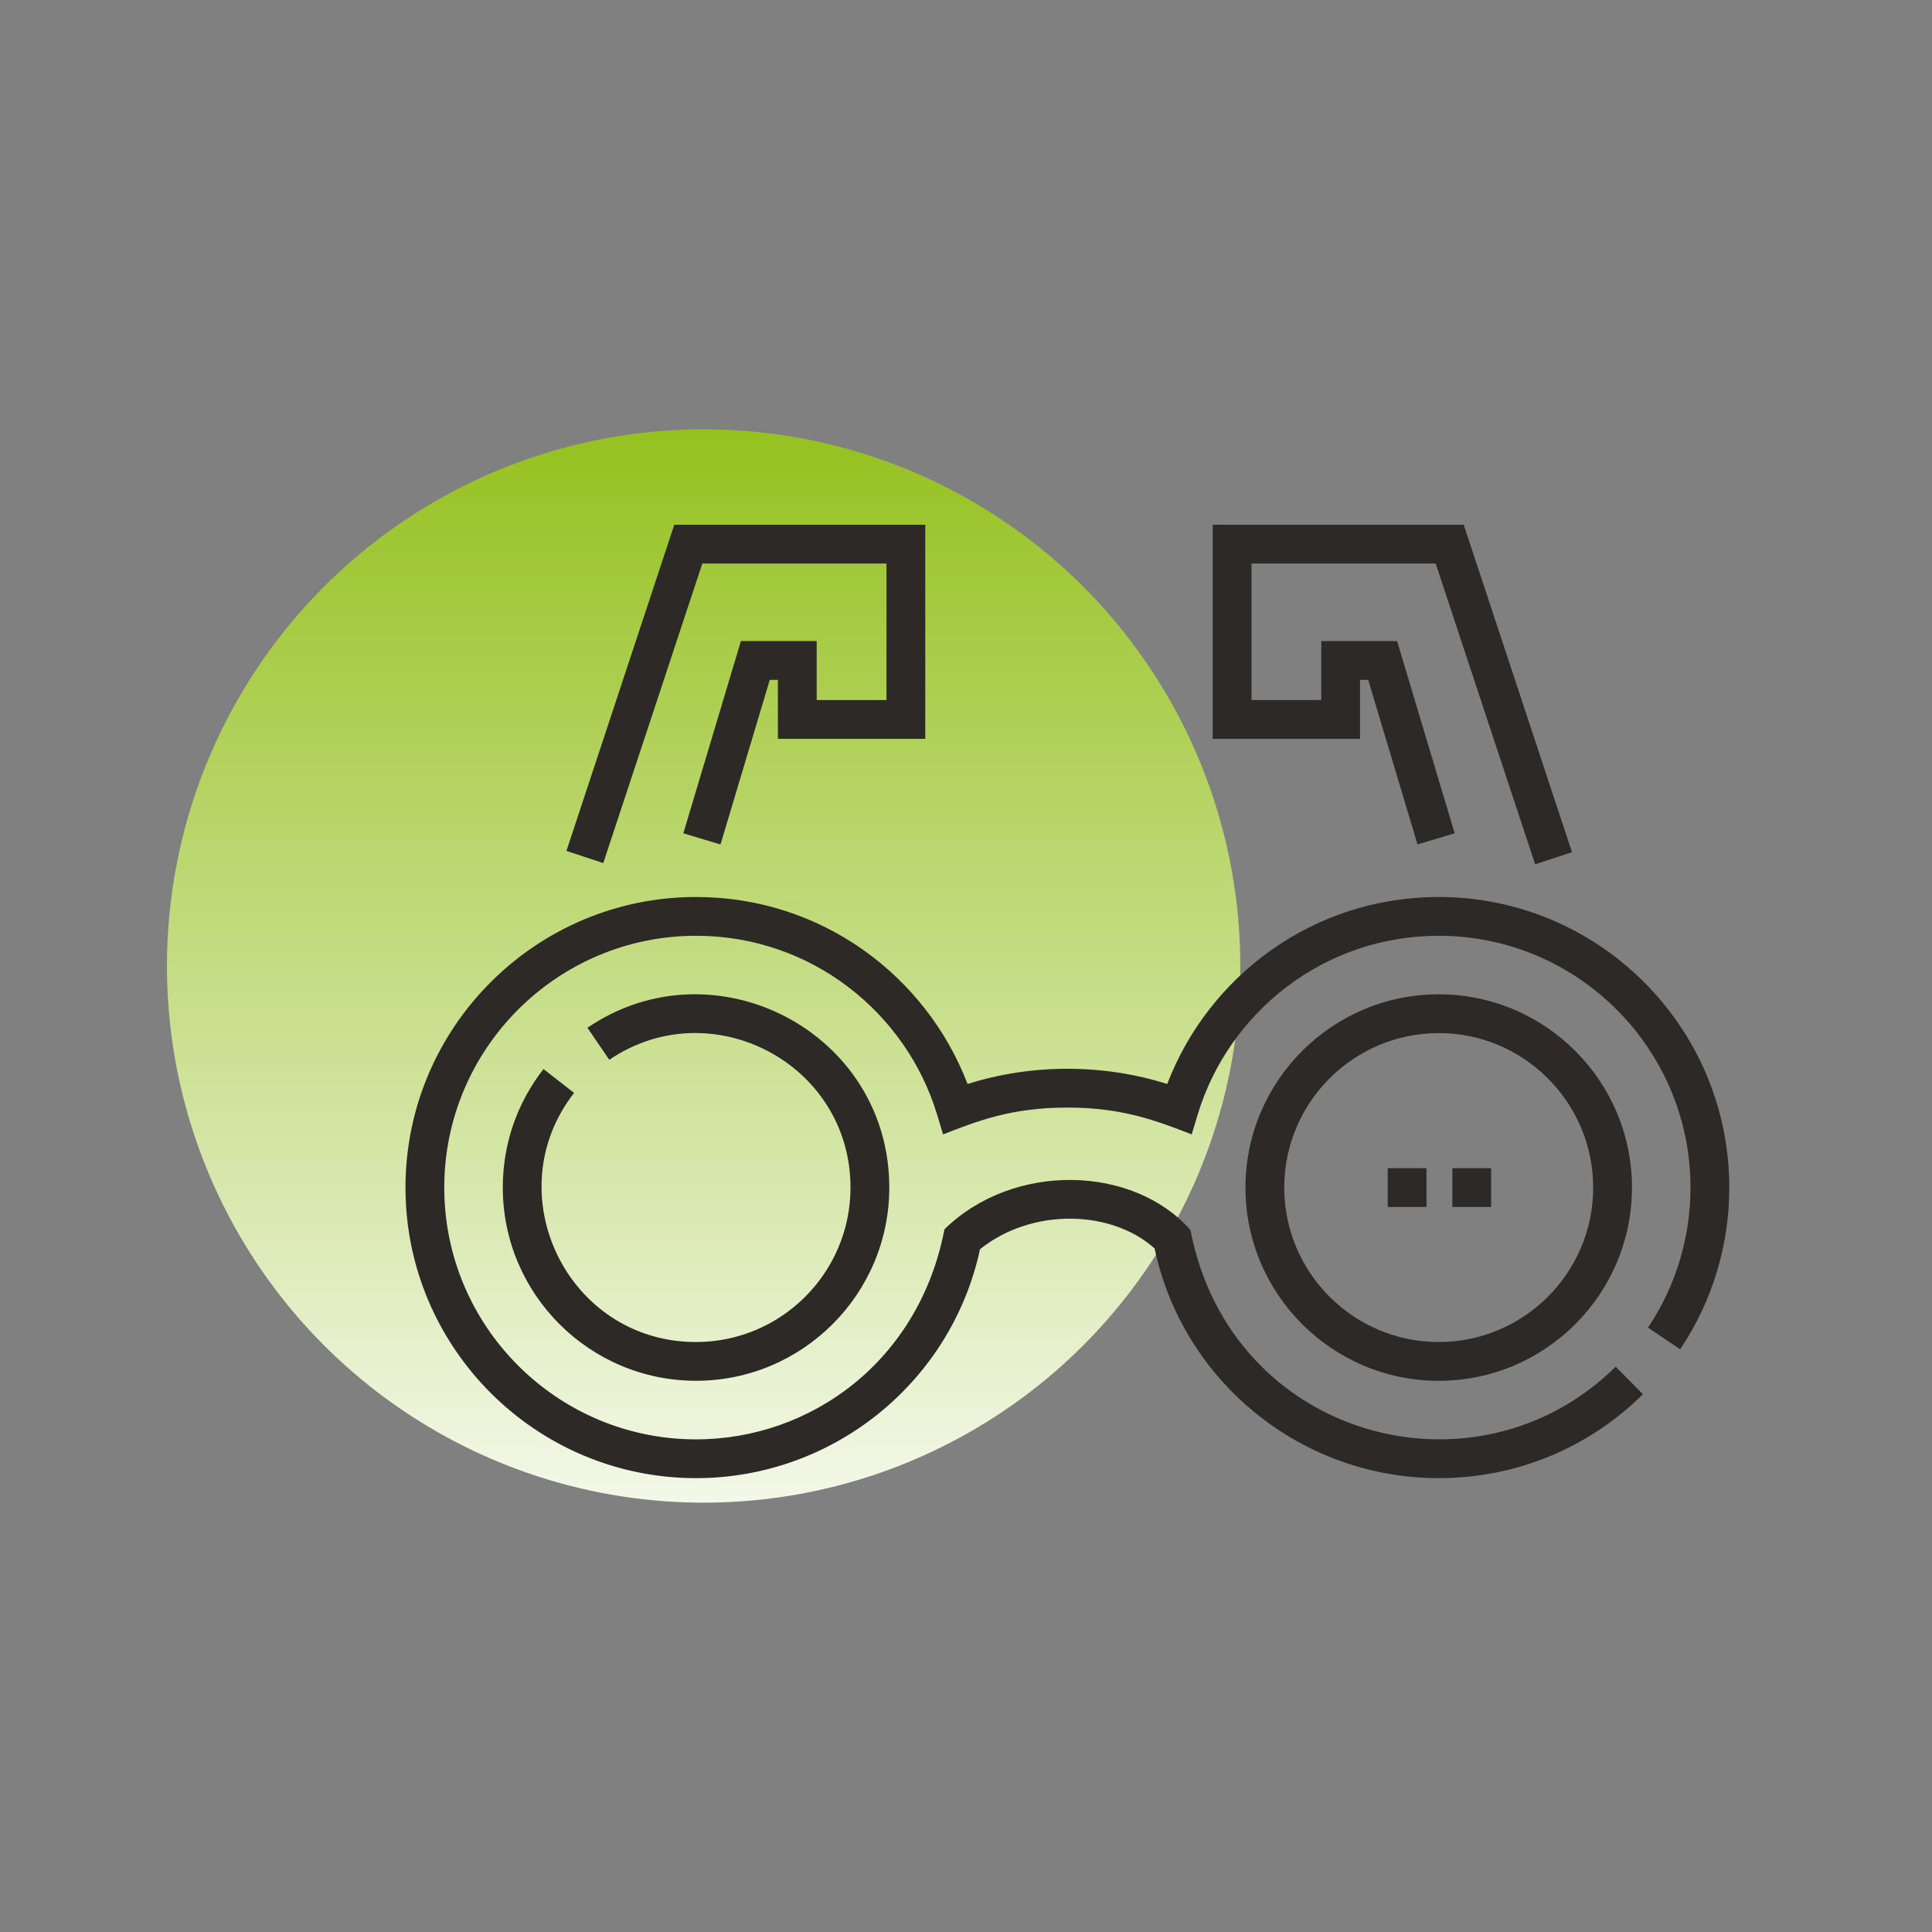
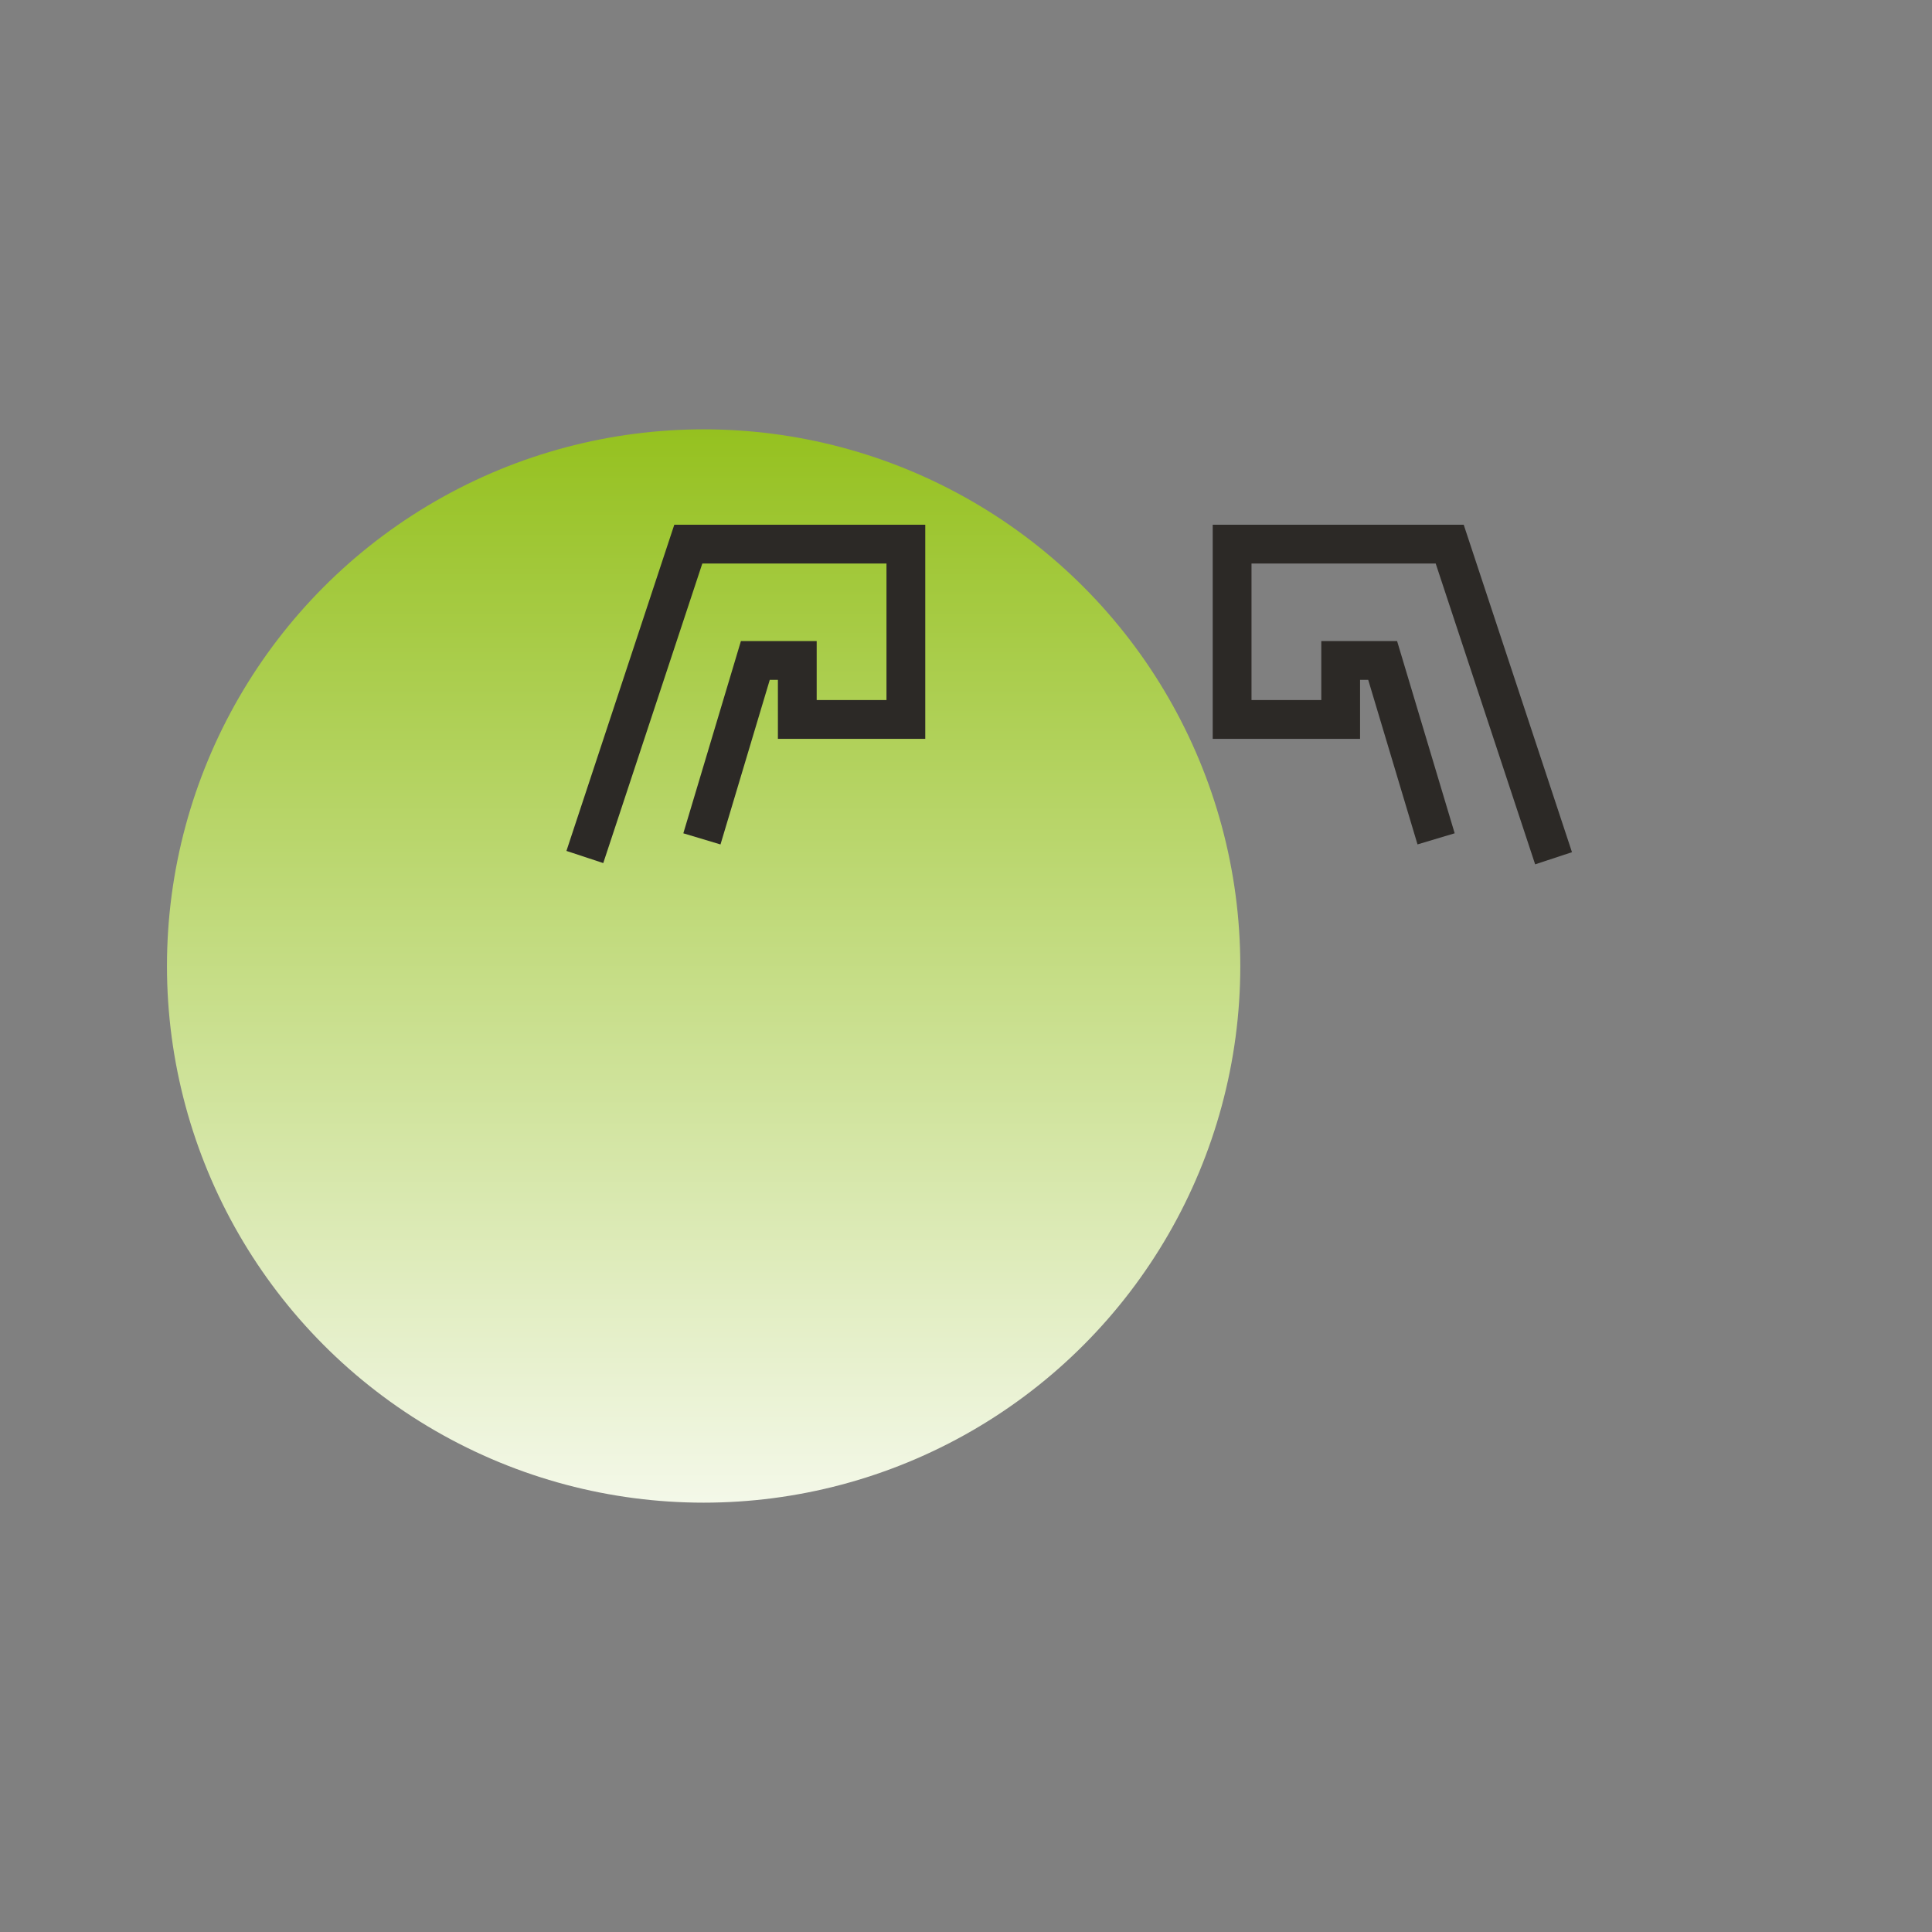
<svg xmlns="http://www.w3.org/2000/svg" width="81px" height="81px" viewBox="0 0 81 81" version="1.1">
  <rect x="0" y="0" width="81" height="81" fill="#808080" stroke="none" />
  <title>assortimento</title>
  <desc>Created with Sketch.</desc>
  <defs>
    <linearGradient x1="50%" y1="0%" x2="50%" y2="100%" id="linearGradient-1">
      <stop stop-color="#95C11F" offset="0%" />
      <stop stop-color="#F4F8E9" offset="100%" />
    </linearGradient>
  </defs>
  <g id="assortimento" stroke="none" stroke-width="1" fill="none" fill-rule="evenodd">
    <g id="Group-11" transform="translate(7, 18)">
      <circle id="Oval" fill="url(#linearGradient-1)" cx="22.5" cy="22.5" r="22.5" />
      <g id="sunglasses" transform="translate(10, 4)" fill="#2C2926" fill-rule="nonzero">
-         <path d="M5.786,22.821 C4.67,24.253 4.08,25.971 4.08,27.789 C4.08,32.256 7.714,35.89 12.182,35.89 C16.649,35.89 20.284,32.256 20.284,27.789 C20.284,21.252 12.938,17.471 7.629,21.09 L8.545,22.433 C12.793,19.537 18.658,22.571 18.658,27.789 C18.658,31.36 15.753,34.265 12.182,34.265 C6.779,34.265 3.791,28.025 7.069,23.821 L5.786,22.821 Z" id="Path" />
-         <path d="M43.319,19.687 C38.852,19.687 35.217,23.321 35.217,27.789 C35.217,32.257 38.852,35.891 43.319,35.891 C47.787,35.891 51.421,32.257 51.421,27.789 C51.421,23.321 47.787,19.687 43.319,19.687 Z M43.319,34.265 C39.748,34.265 36.843,31.36 36.843,27.789 C36.843,24.218 39.748,21.313 43.319,21.313 C46.89,21.313 49.795,24.218 49.795,27.789 C49.795,31.36 46.89,34.265 43.319,34.265 Z" id="Shape" />
-         <path d="M43.319,15.607 C38.052,15.607 33.67,18.92 31.936,23.447 C29.26,22.599 26.263,22.593 23.566,23.447 C21.83,18.919 17.448,15.607 12.182,15.607 C5.465,15.607 5.68434189e-14,21.072 5.68434189e-14,27.789 C5.68434189e-14,34.506 5.465,39.972 12.182,39.972 C17.922,39.972 22.884,35.952 24.088,30.373 C26.297,28.606 29.629,28.738 31.407,30.343 C32.6,35.938 37.569,39.972 43.319,39.972 C46.547,39.972 49.587,38.722 51.881,36.455 L50.737,35.299 C44.881,41.09 34.59,38.321 32.911,29.569 C30.513,26.847 25.494,26.705 22.597,29.537 C21.535,35.067 16.994,38.346 12.182,38.346 C6.361,38.346 1.626,33.61 1.626,27.789 C1.626,21.968 6.361,17.233 12.182,17.233 C17.014,17.233 20.991,20.456 22.285,24.721 L22.539,25.559 C23.978,25.002 25.387,24.435 27.751,24.435 C30.042,24.435 31.453,24.975 32.962,25.559 L33.216,24.721 C34.509,20.459 38.484,17.233 43.319,17.233 C49.14,17.233 53.875,21.968 53.875,27.789 C53.875,29.892 53.259,31.923 52.092,33.662 L53.442,34.568 C54.789,32.56 55.501,30.216 55.501,27.788 C55.501,21.072 50.037,15.607 43.319,15.607 L43.319,15.607 Z" id="Path" />
        <polygon id="Path" points="40.021 6.503 40.363 6.503 42.43 13.402 43.988 12.936 41.574 4.878 38.396 4.878 38.396 7.351 35.47 7.351 35.47 1.626 43.192 1.626 47.362 14.238 48.906 13.728 44.367 0 33.844 0 33.844 8.977 40.021 8.977" />
        <polygon id="Path" points="12.445 1.626 20.166 1.626 20.166 7.351 17.24 7.351 17.24 4.878 14.063 4.878 11.649 12.937 13.207 13.404 15.273 6.503 15.614 6.503 15.614 8.977 21.792 8.977 21.792 0 11.27 0 6.748 13.675 8.292 14.185" />
-         <path d="M45.516,28.602 L43.89,28.602 L43.89,26.976 L45.516,26.976 L45.516,28.602 Z M42.806,28.602 L41.181,28.602 L41.181,26.976 L42.806,26.976 L42.806,28.602 Z" id="Shape" />
      </g>
    </g>
  </g>
</svg>